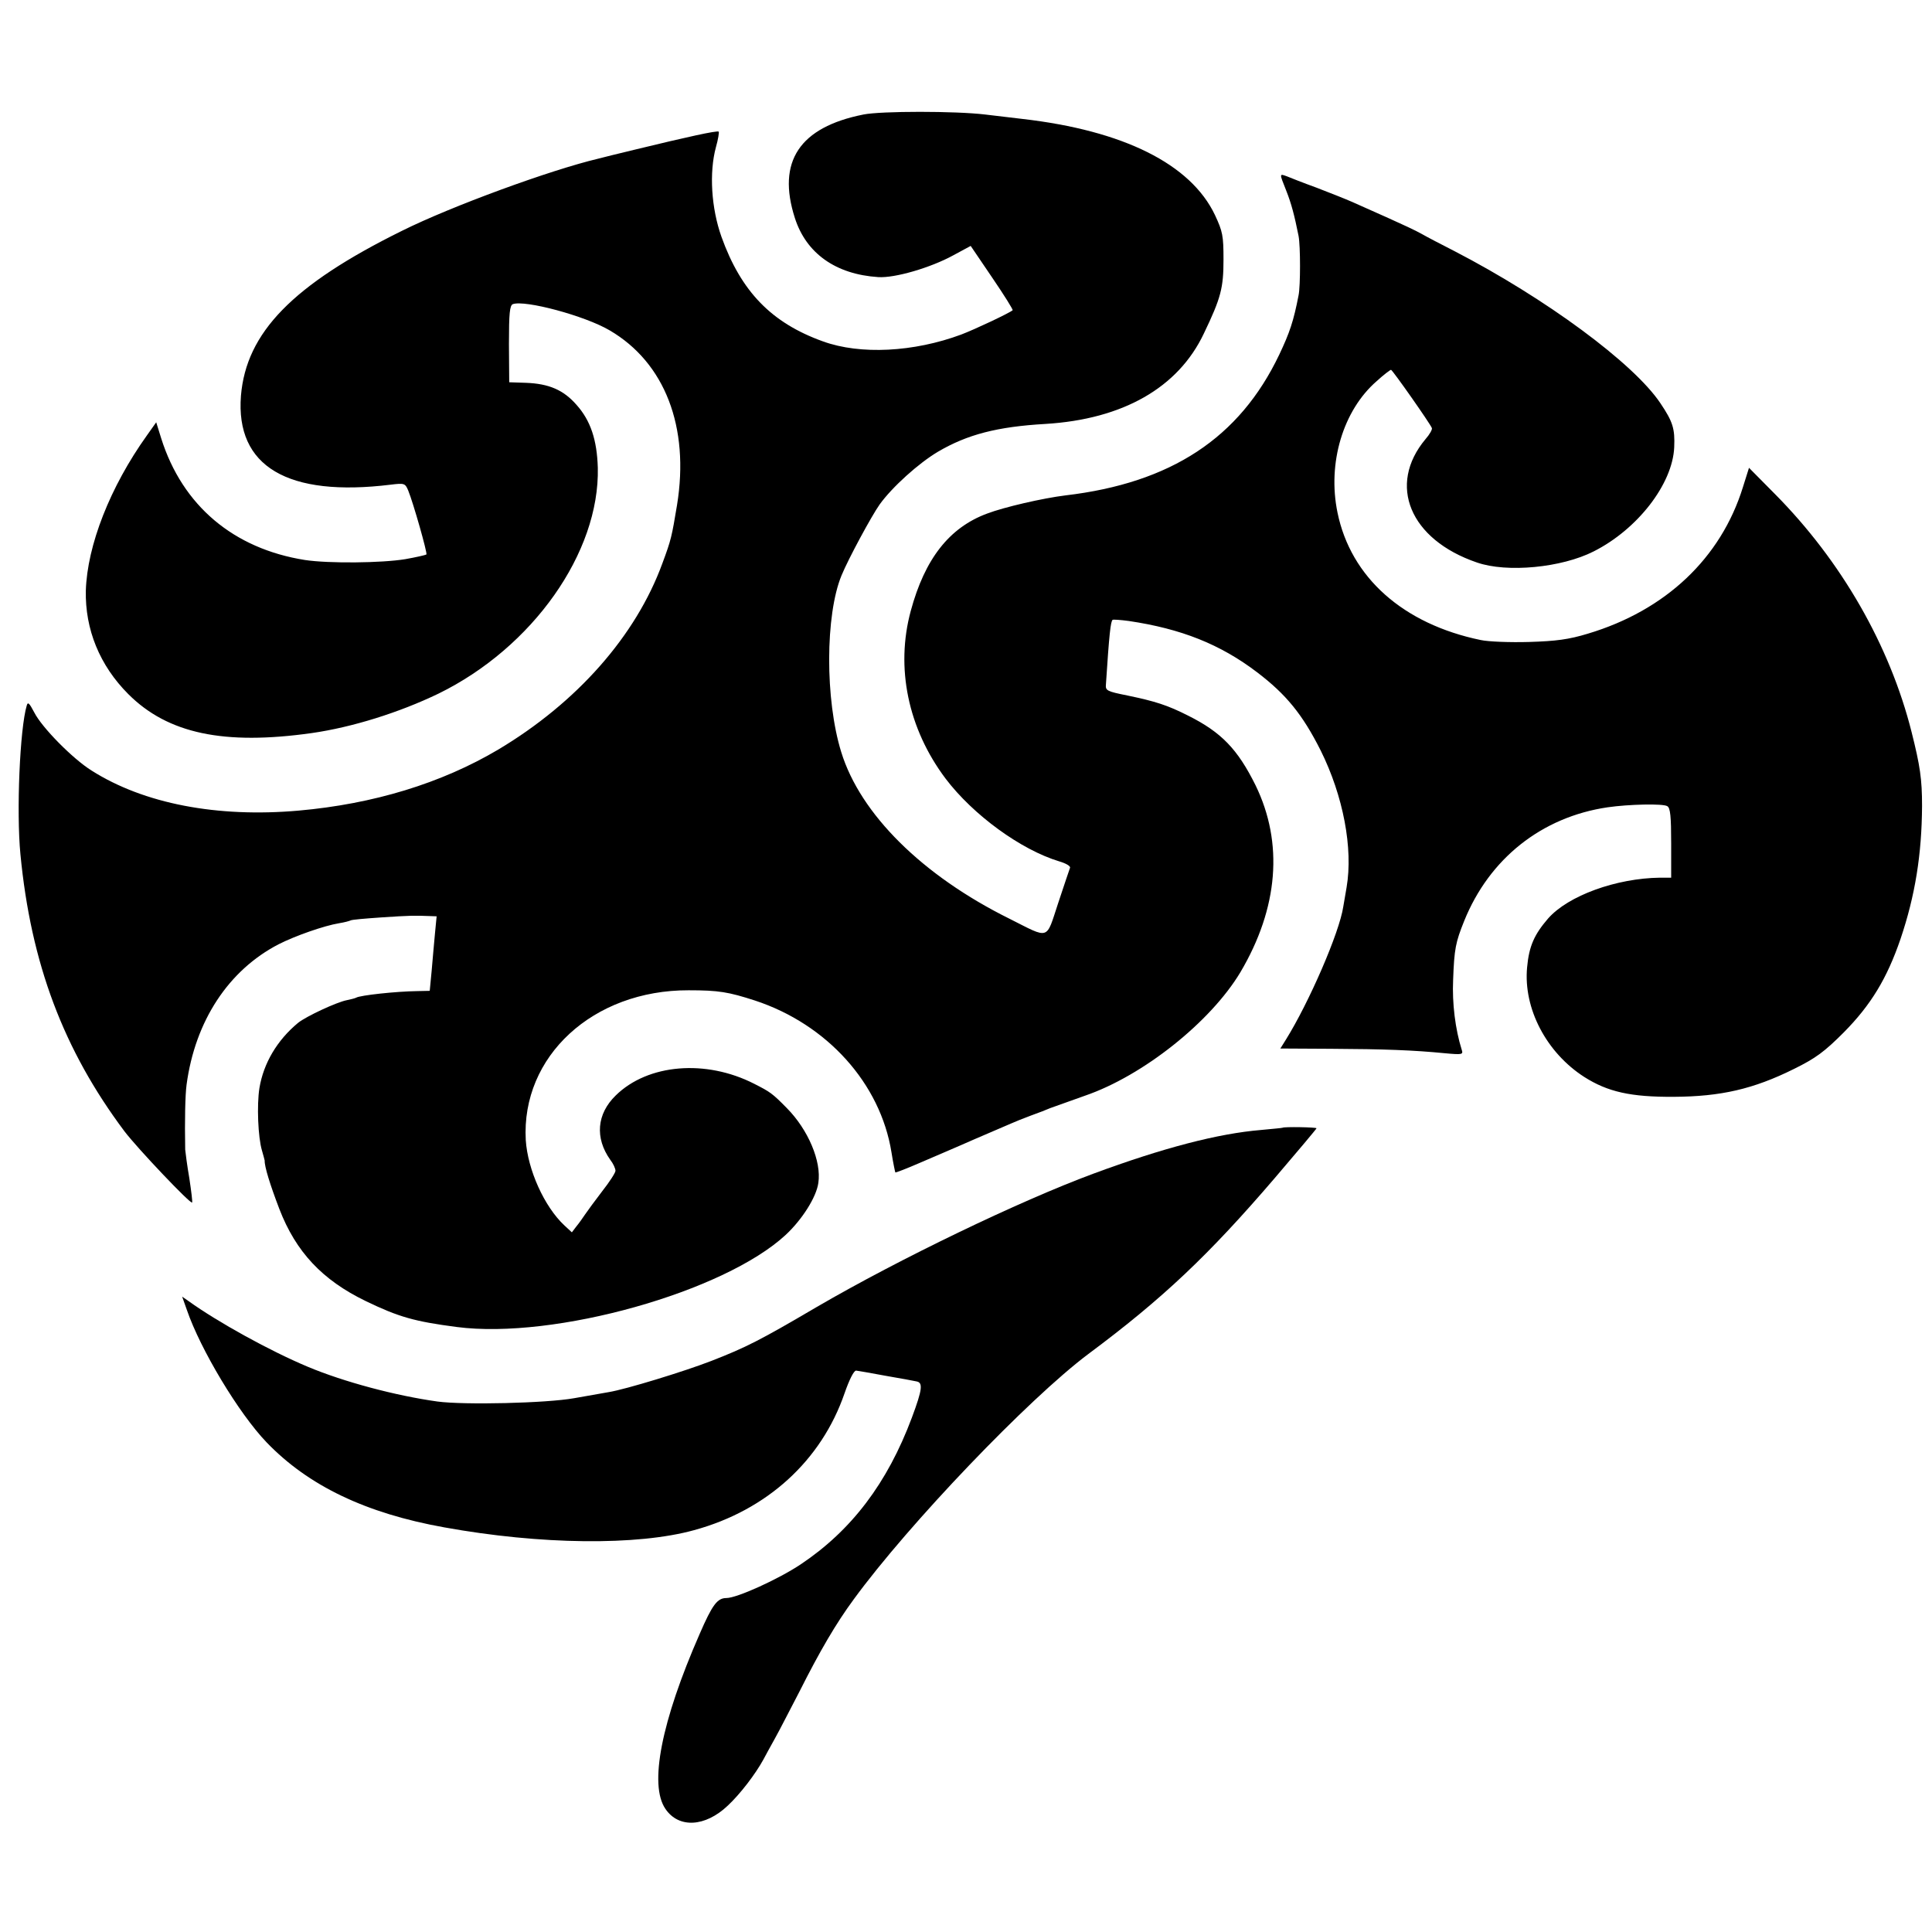
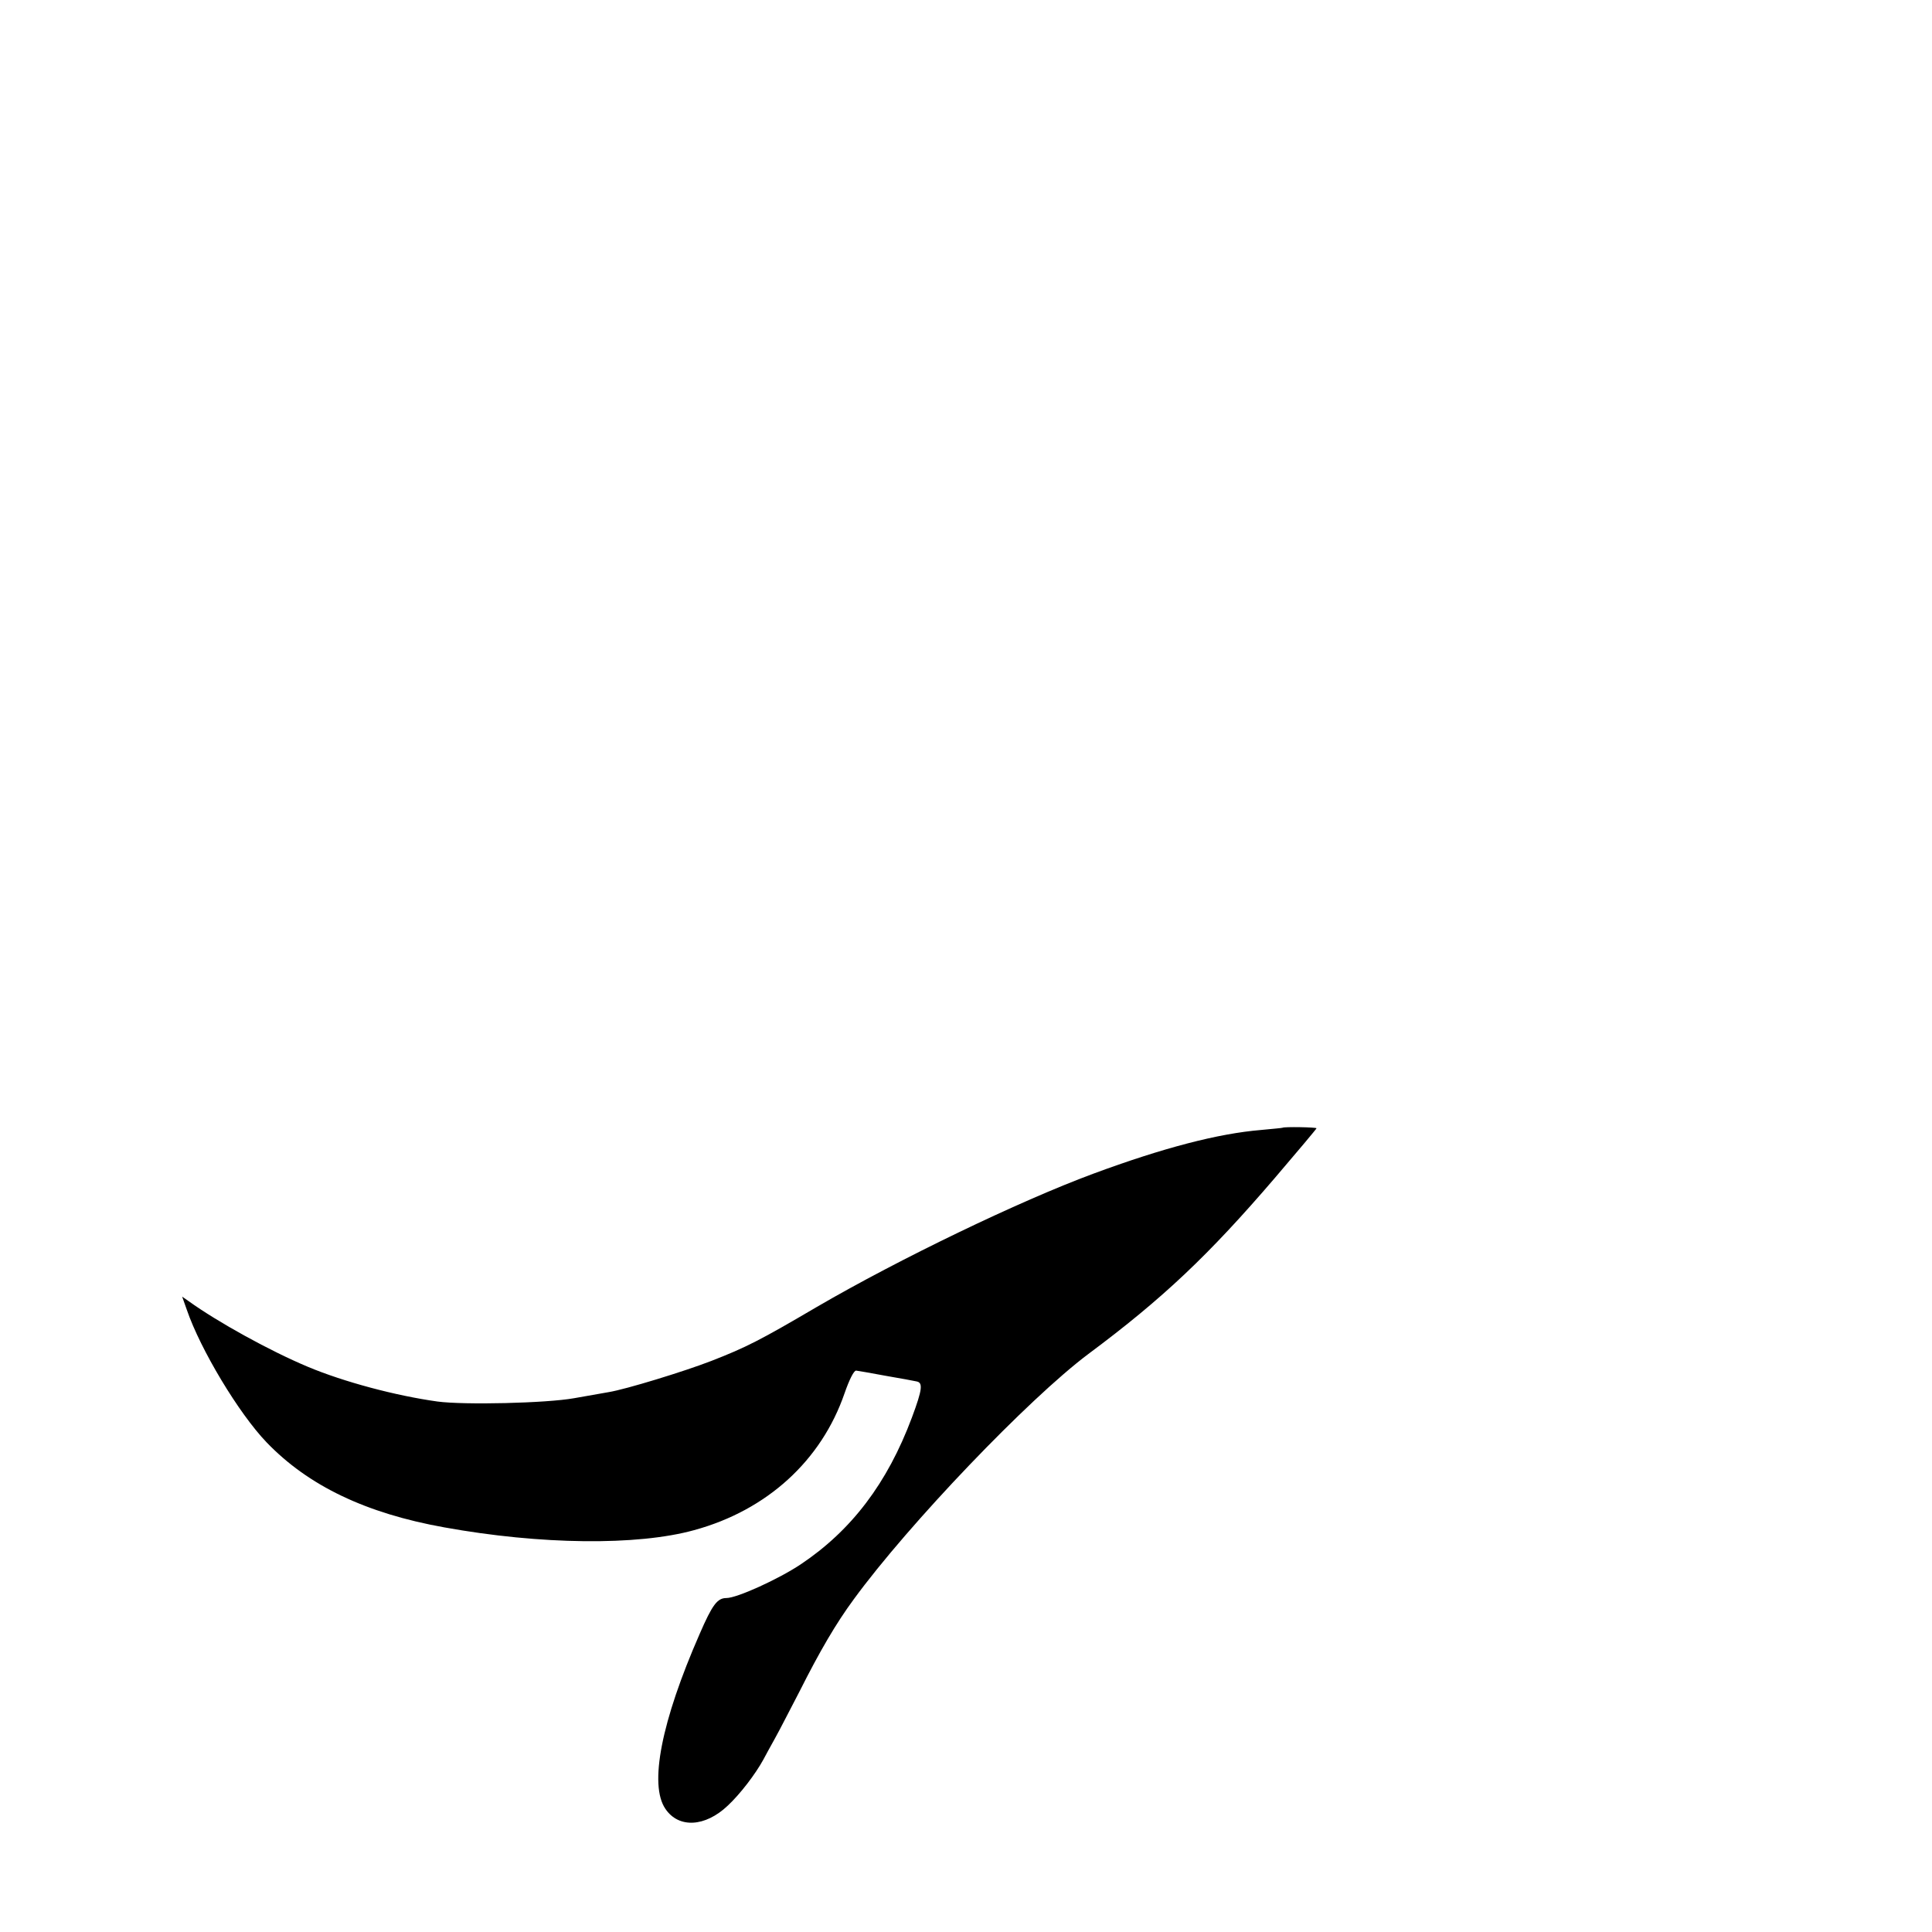
<svg xmlns="http://www.w3.org/2000/svg" version="1.0" width="700pt" height="700pt" viewBox="0 0 700 700" preserveAspectRatio="xMidYMid meet">
  <g transform="translate(0,700) scale(0.1,-0.1)" fill="#000000" stroke="none">
-     <path d="M3128 6585 c-231 -46 -314 -170 -248 -375 41 -128 148 -204 302 -214 60 -4 190 34 272 79 l63 34 78 -115 c43 -63 76 -116 74 -118 -11 -10 -136 -69 -186 -88 -172 -64 -366 -74 -501 -25 -187 67 -297 181 -368 379 -37 104 -45 233 -20 325 8 28 12 54 10 56 -5 5 -118 -20 -299 -64 -66 -16 -128 -31 -138 -34 -173 -41 -531 -172 -710 -261 -397 -196 -565 -369 -584 -598 -20 -256 169 -368 543 -322 49 6 52 5 63 -21 19 -47 70 -227 66 -232 -3 -2 -37 -10 -77 -17 -85 -14 -277 -16 -363 -3 -259 41 -444 197 -521 441 l-18 58 -34 -48 c-133 -186 -216 -398 -221 -562 -3 -140 50 -271 154 -375 143 -143 346 -186 665 -141 146 21 316 74 459 143 341 167 584 511 577 818 -3 101 -26 171 -77 228 -47 54 -100 77 -184 80 l-60 2 -1 139 c0 112 3 139 14 144 44 16 261 -42 351 -95 200 -117 290 -350 244 -633 -19 -114 -21 -125 -53 -211 -96 -263 -310 -505 -595 -675 -206 -122 -452 -197 -723 -221 -295 -26 -561 25 -750 145 -69 43 -181 157 -208 211 -18 34 -23 39 -27 25 -25 -83 -38 -385 -23 -539 38 -396 156 -709 377 -1004 48 -63 239 -264 245 -258 2 2 -3 41 -10 88 -8 46 -14 93 -15 104 -2 106 0 198 5 235 31 231 152 415 334 509 59 30 164 67 219 76 19 3 37 8 41 10 4 3 54 7 111 11 105 7 121 7 173 5 l28 -1 -6 -62 c-3 -35 -9 -96 -12 -135 l-7 -73 -46 -1 c-75 -1 -207 -15 -221 -24 -4 -2 -19 -6 -34 -9 -36 -7 -146 -58 -176 -82 -76 -63 -125 -146 -140 -236 -10 -62 -5 -179 9 -226 5 -18 10 -35 10 -37 -1 -21 19 -86 53 -175 60 -156 156 -258 313 -334 120 -58 177 -74 330 -94 354 -46 969 127 1192 334 60 56 111 137 118 188 12 78 -37 193 -114 271 -53 54 -61 59 -118 88 -176 90 -386 72 -502 -42 -69 -67 -76 -154 -20 -233 11 -14 19 -32 19 -40 0 -7 -22 -41 -48 -74 -26 -34 -54 -72 -62 -84 -8 -12 -22 -32 -32 -44 l-16 -21 -27 25 c-73 68 -133 202 -140 309 -17 304 244 544 590 543 109 0 144 -6 240 -37 262 -86 455 -301 495 -550 6 -38 13 -71 14 -73 2 -1 41 14 87 34 46 20 136 58 199 86 63 27 124 53 135 58 11 5 43 18 70 28 28 10 59 22 70 27 11 4 68 24 126 45 210 72 455 267 563 447 138 233 157 469 55 678 -65 131 -124 192 -244 252 -75 38 -119 52 -220 73 -75 15 -80 18 -78 40 12 184 17 227 24 234 2 2 29 0 59 -4 189 -28 331 -84 465 -186 105 -80 164 -152 230 -283 82 -165 118 -355 94 -496 -4 -22 -9 -53 -12 -70 -14 -94 -124 -347 -208 -482 l-20 -32 183 -1 c194 -1 300 -5 412 -16 65 -6 68 -5 62 13 -23 73 -35 168 -31 253 4 112 9 136 40 213 91 226 281 377 520 412 76 11 201 14 216 4 11 -6 14 -38 14 -134 l0 -125 -40 0 c-159 -2 -333 -65 -406 -148 -50 -58 -69 -100 -76 -177 -14 -149 70 -309 207 -397 85 -54 168 -73 325 -72 170 1 288 28 435 101 79 39 110 62 180 132 99 100 157 196 206 339 53 157 77 306 78 482 0 97 -7 145 -38 268 -79 314 -255 620 -495 862 l-94 95 -22 -70 c-80 -258 -281 -447 -562 -531 -69 -21 -115 -27 -213 -30 -69 -2 -147 1 -175 7 -281 58 -471 227 -519 462 -37 179 20 370 142 476 25 23 49 41 52 41 5 0 142 -195 148 -211 2 -5 -8 -23 -23 -40 -139 -166 -57 -364 186 -447 109 -38 307 -19 423 40 159 80 286 244 292 377 3 68 -5 93 -50 160 -97 145 -416 380 -746 551 -47 24 -101 52 -120 63 -19 11 -73 36 -120 57 -47 21 -105 47 -130 58 -25 11 -83 34 -130 52 -47 17 -95 36 -107 41 -28 10 -28 12 -3 -51 19 -48 30 -90 45 -165 7 -37 7 -181 0 -215 -18 -93 -32 -135 -70 -215 -144 -302 -392 -465 -775 -510 -81 -10 -221 -42 -284 -66 -137 -51 -225 -164 -276 -352 -56 -206 -10 -427 126 -608 100 -132 273 -258 412 -300 24 -7 41 -17 39 -23 -2 -6 -22 -64 -43 -128 -45 -136 -29 -131 -176 -57 -317 157 -541 380 -610 604 -59 190 -58 497 1 640 25 61 109 216 138 257 46 64 142 150 211 191 107 63 216 91 390 101 280 17 481 131 574 328 62 129 71 165 71 268 0 86 -3 101 -31 161 -88 185 -332 306 -697 348 -49 6 -110 13 -135 16 -108 13 -377 13 -442 0z" />
    <path d="M4647 2914 c-1 -1 -36 -4 -77 -8 -157 -13 -356 -65 -610 -159 -267 -99 -701 -308 -1000 -482 -206 -121 -257 -147 -383 -196 -98 -38 -310 -103 -372 -113 -16 -3 -73 -13 -125 -22 -100 -18 -398 -25 -495 -12 -151 21 -339 71 -470 126 -136 57 -325 161 -432 238 l-23 16 17 -48 c49 -143 188 -375 289 -480 151 -157 359 -257 644 -308 348 -63 699 -67 905 -10 264 72 461 252 545 496 17 49 34 83 42 82 7 -1 56 -9 108 -19 52 -9 102 -18 110 -20 25 -4 22 -29 -16 -131 -89 -238 -219 -409 -403 -532 -81 -54 -231 -122 -269 -122 -33 0 -51 -24 -97 -130 -139 -317 -184 -547 -124 -634 48 -71 144 -66 226 12 45 42 100 114 129 167 6 11 24 45 41 75 17 30 56 107 89 170 75 149 133 248 197 335 200 274 634 727 850 889 270 201 436 358 676 638 83 97 151 178 151 180 0 4 -118 6 -123 2z" />
  </g>
</svg>